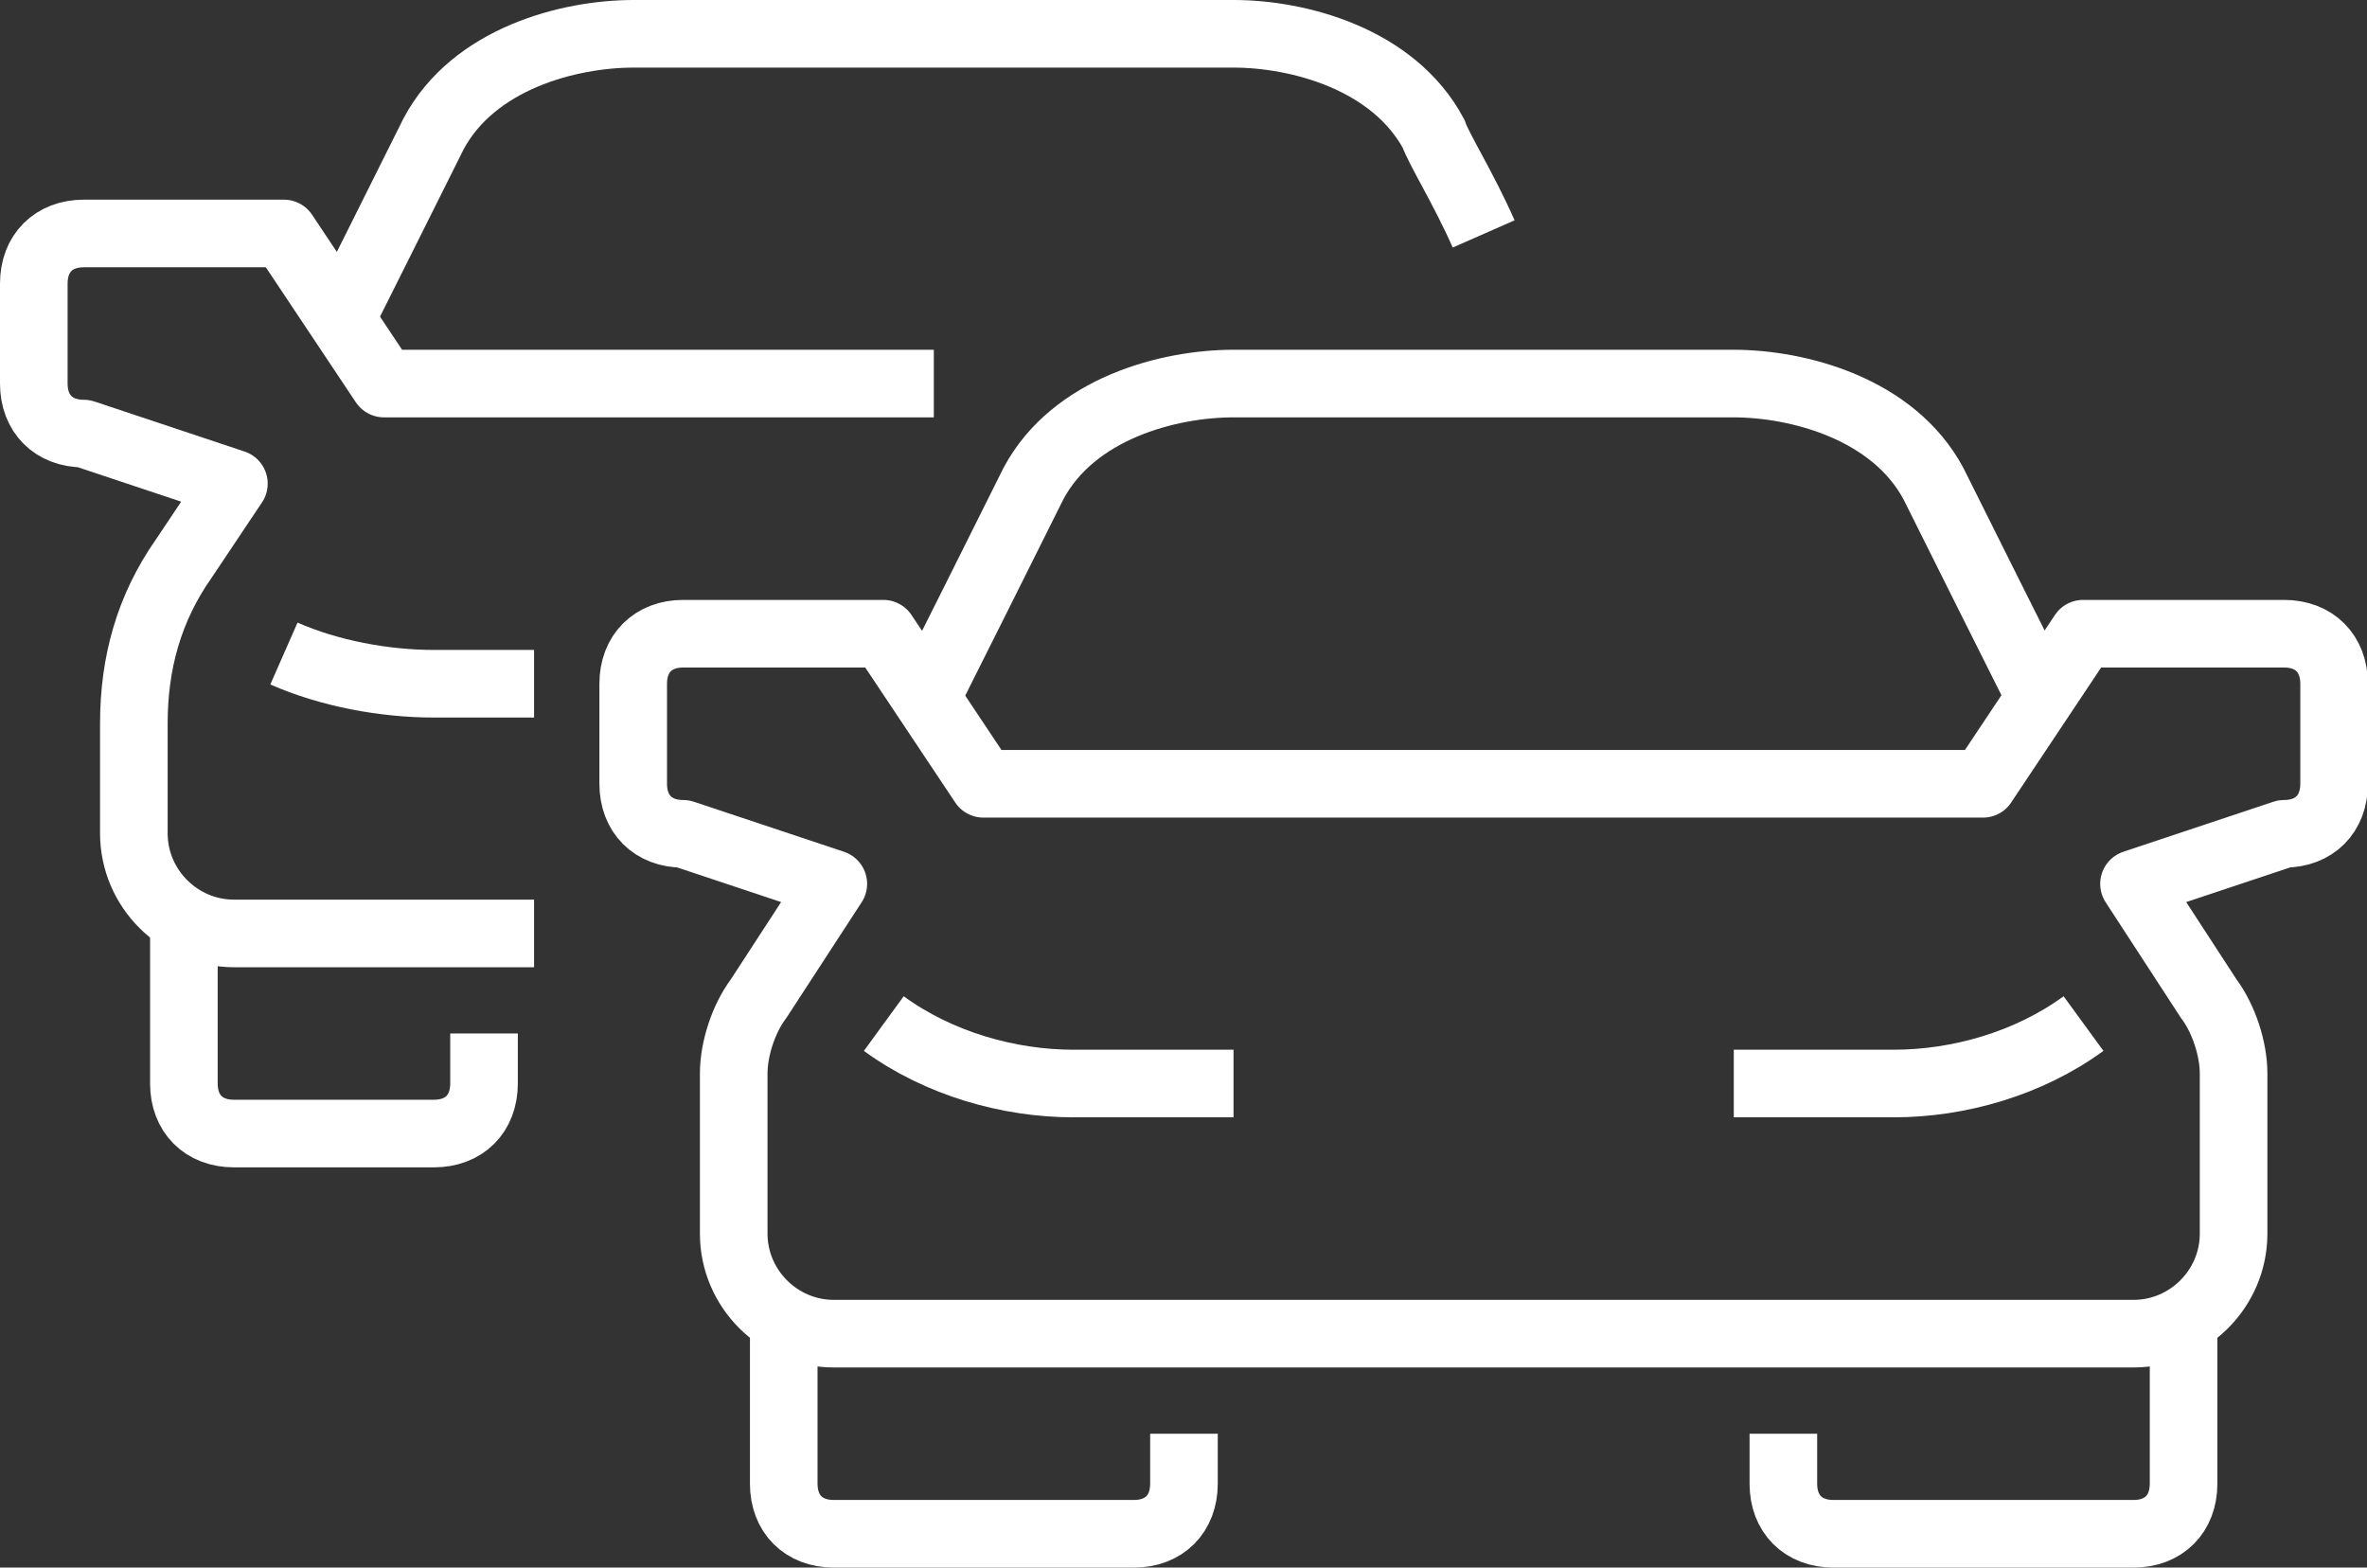
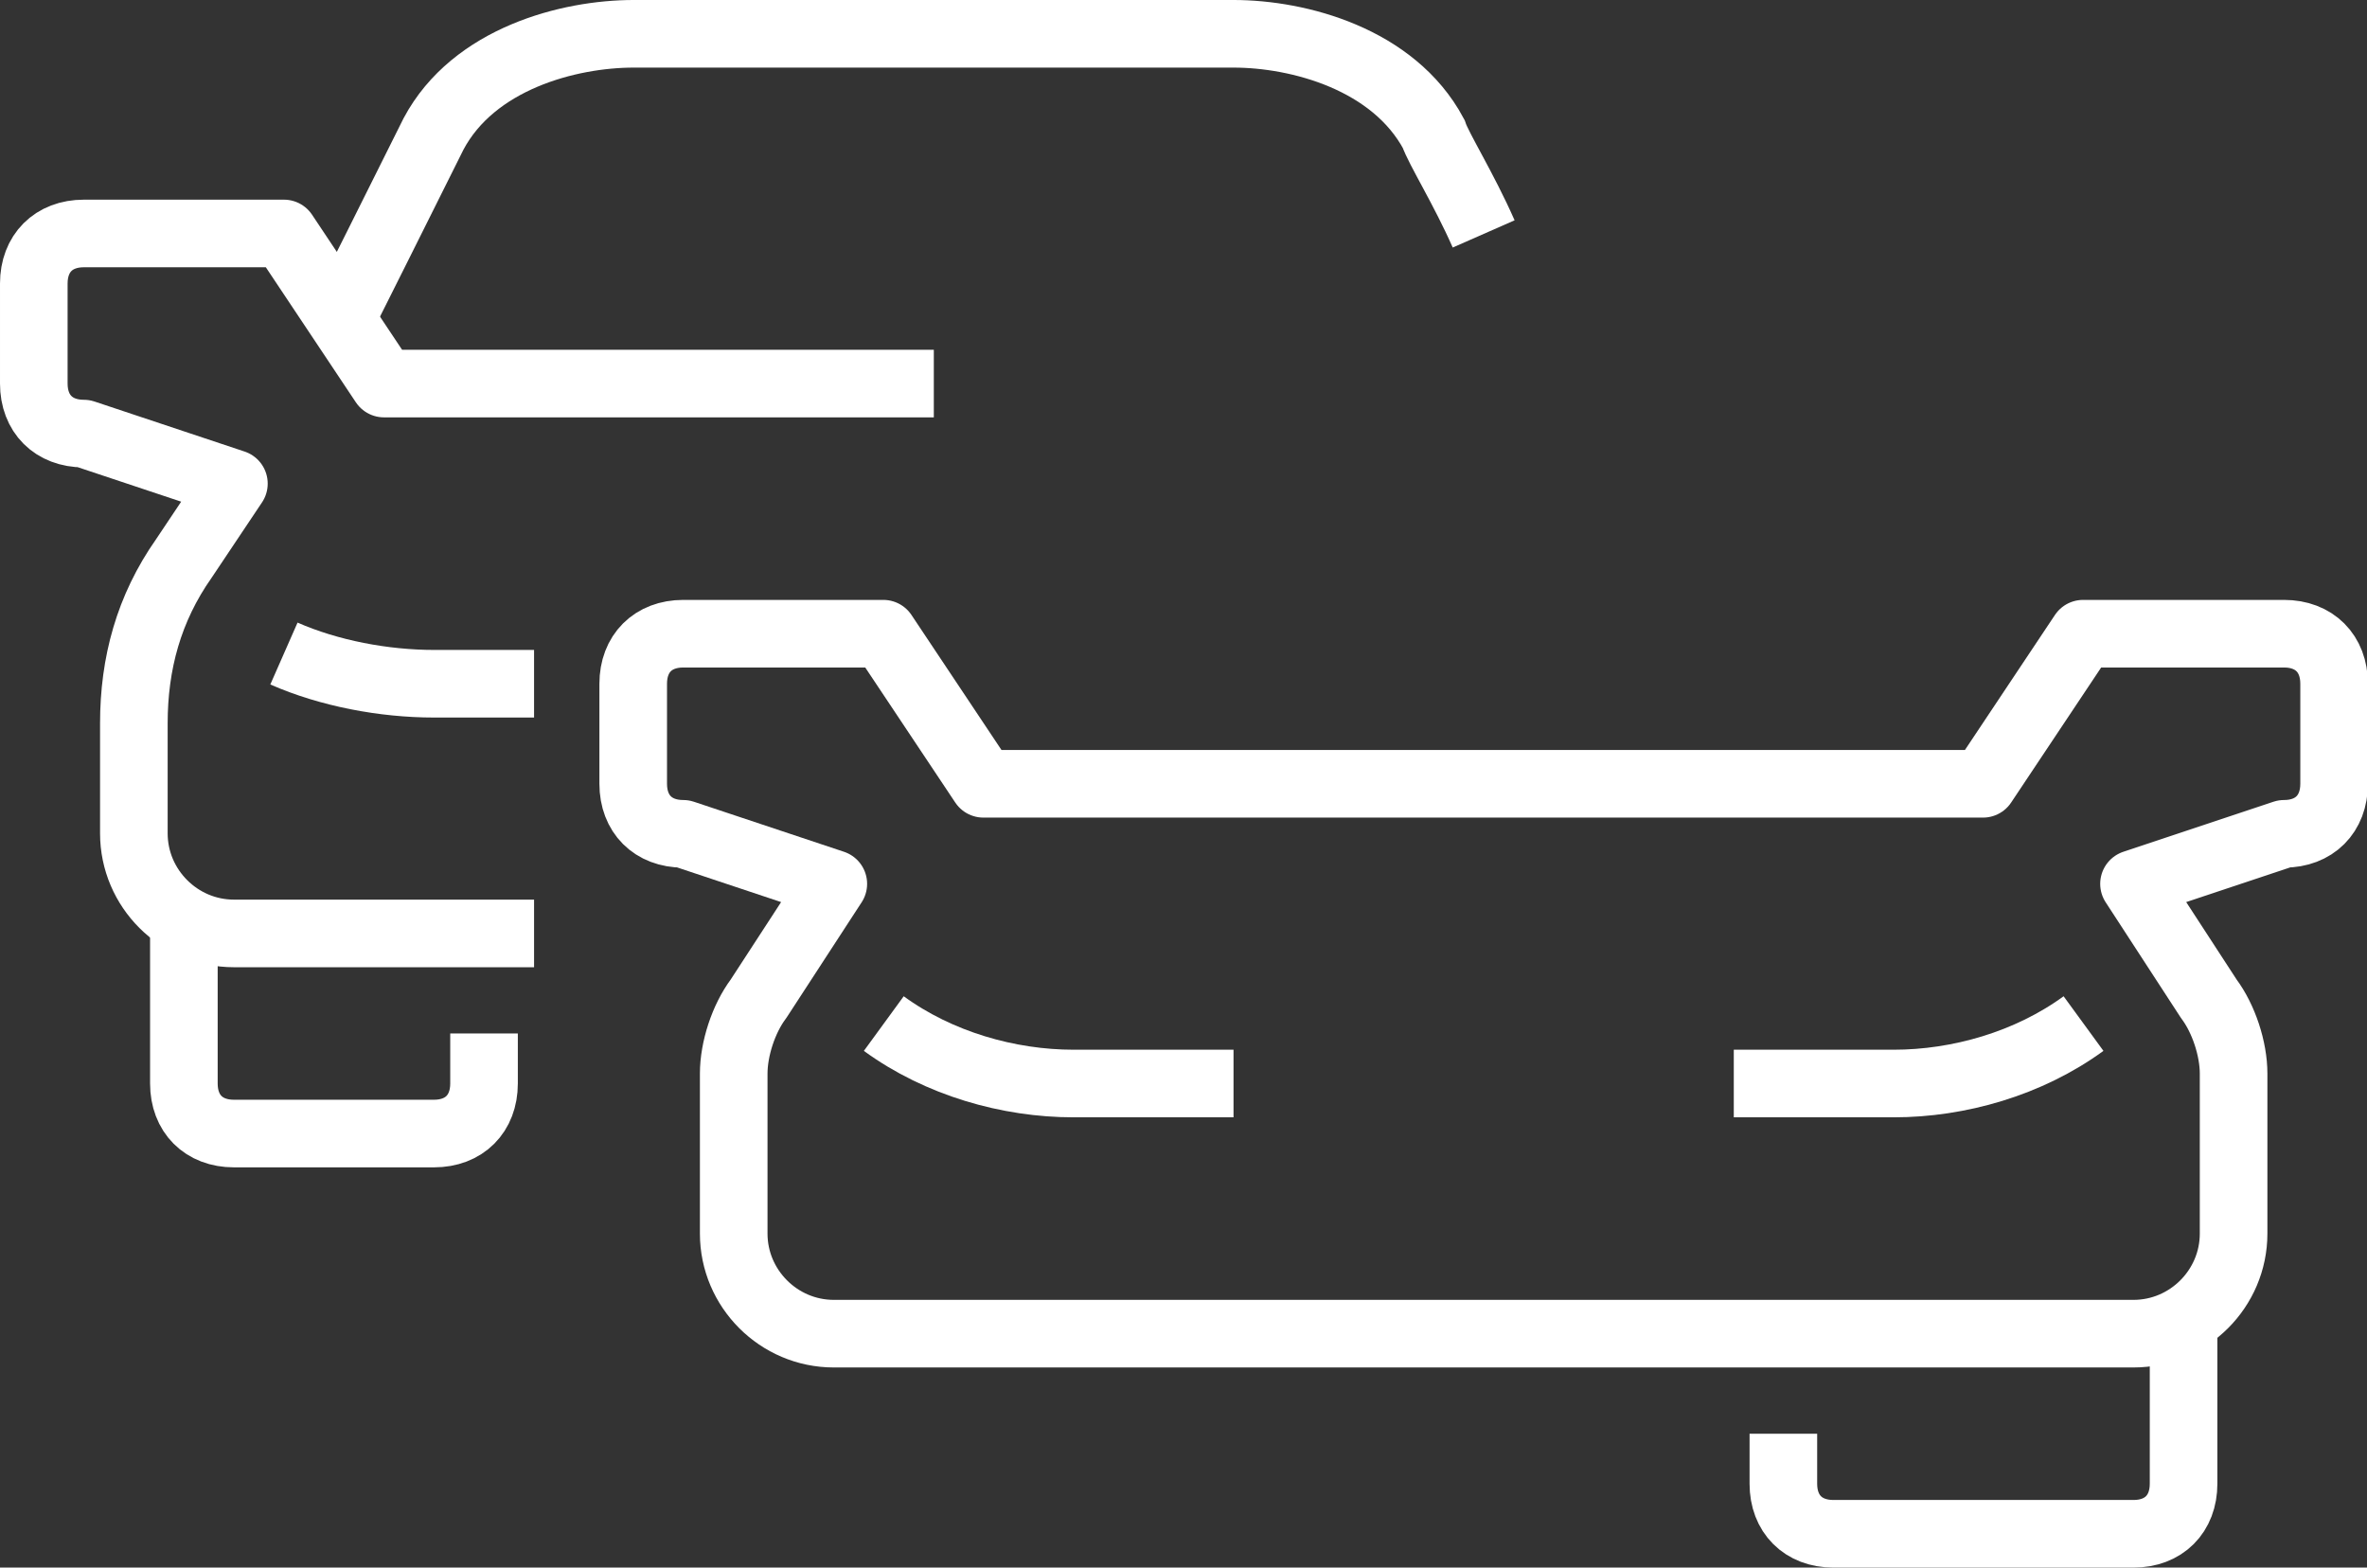
<svg xmlns="http://www.w3.org/2000/svg" id="Ebene_1" data-name="Ebene 1" viewBox="0 0 52.52 34.78">
  <rect x="0" y="0" width="52.52" height="34.78" fill="#333333" stroke="none" />
  <defs>
    <style>
      .cls-1 {
        stroke-linejoin: round;
      }

      .cls-1, .cls-2 {
        fill: none;
        stroke: #fff;
        stroke-width: 1.5px;
      }
    </style>
  </defs>
  <g>
    <path id="Stroke-1" class="cls-2" d="m19.61,22.71c1.22.89,2.77,1.33,4.21,1.33h3.55" />
    <path id="Stroke-3" class="cls-2" d="m6.3,14.5c1,.44,2.22.67,3.33.67h2.22" />
    <path id="Stroke-9" class="cls-2" d="m46.23,22.71c-1.22.89-2.77,1.33-4.21,1.33h-3.55" />
  </g>
  <g>
    <path id="Stroke-17" class="cls-2" d="m32.92,5.19c-.44-1-1-1.89-1.11-2.22-.89-1.66-2.99-2.22-4.44-2.22h-13.31c-1.44,0-3.55.55-4.44,2.22-.33.67-2.22,4.44-2.22,4.44" />
    <path id="Stroke-11" class="cls-1" d="m48.45,29.29v3.63c0,.67-.44,1.11-1.11,1.11h-6.66c-.67,0-1.11-.44-1.11-1.11v-1.11" />
-     <path id="Stroke-5" class="cls-1" d="m17.39,29.29v3.63c0,.67.44,1.11,1.11,1.11h6.66c.67,0,1.11-.44,1.11-1.11v-1.11" />
    <path id="Stroke-7" class="cls-1" d="m50.66,14.06h-4.44l-2.22,3.33h-22.18l-2.22-3.33h-4.44c-.67,0-1.11.44-1.11,1.11v2.22c0,.67.44,1.11,1.11,1.11l3.33,1.11-1.66,2.55c-.33.44-.55,1.11-.55,1.66v3.55c0,1.22,1,2.22,2.22,2.22h28.84c1.22,0,2.22-1,2.22-2.22v-3.55c0-.55-.22-1.22-.55-1.66l-1.66-2.55,3.33-1.11c.67,0,1.11-.44,1.11-1.11v-2.22c0-.67-.44-1.11-1.11-1.11Z" />
    <path id="Stroke-13" class="cls-1" d="m4.08,20.41v3.63c0,.67.44,1.11,1.11,1.11h4.44c.67,0,1.11-.44,1.11-1.11v-1.11" />
    <path id="Stroke-15" class="cls-1" d="m20.72,8.51h-12.2l-2.22-3.33H1.86c-.67,0-1.11.44-1.11,1.11v2.22c0,.67.44,1.11,1.11,1.11l3.33,1.11-1.11,1.66c-.78,1.11-1.11,2.33-1.11,3.66v2.44c0,1.22,1,2.22,2.22,2.22h6.66" />
-     <path id="Stroke-19" class="cls-2" d="m45.12,15.17s-1.89-3.77-2.22-4.44c-.89-1.66-2.99-2.22-4.44-2.22h-11.09c-1.44,0-3.55.55-4.44,2.22-.33.67-2.22,4.44-2.22,4.44" />
  </g>
</svg>